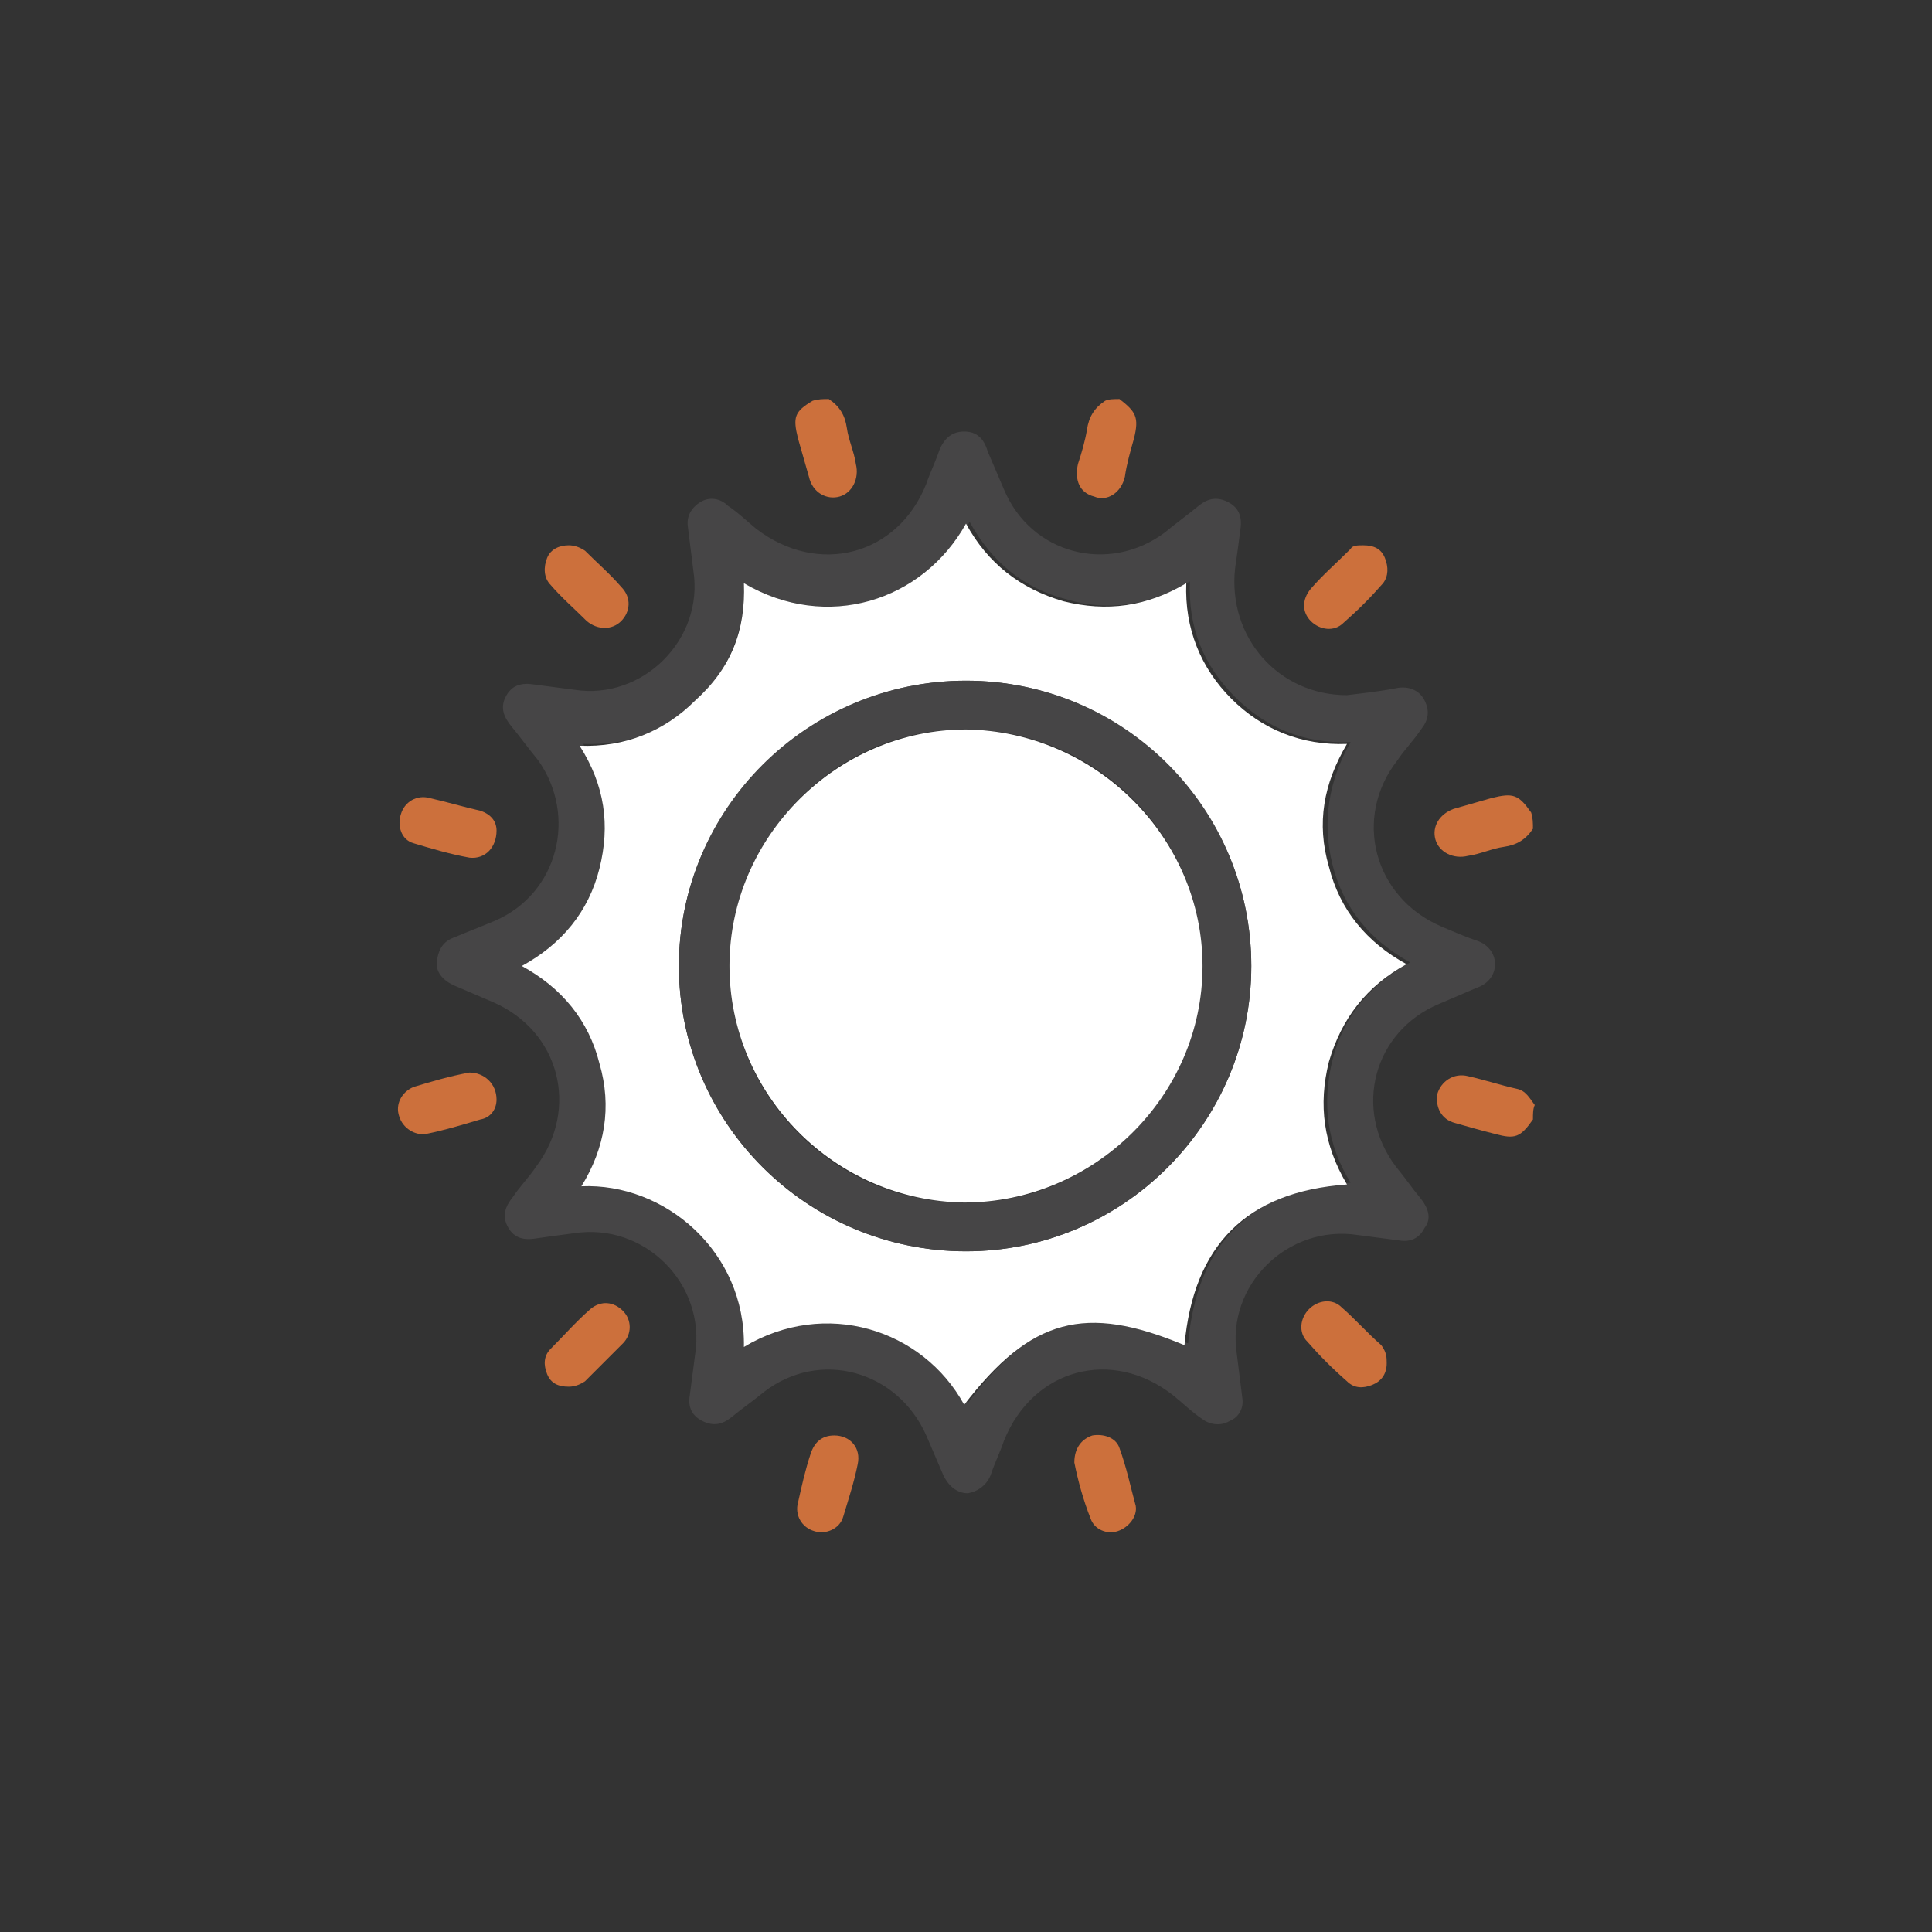
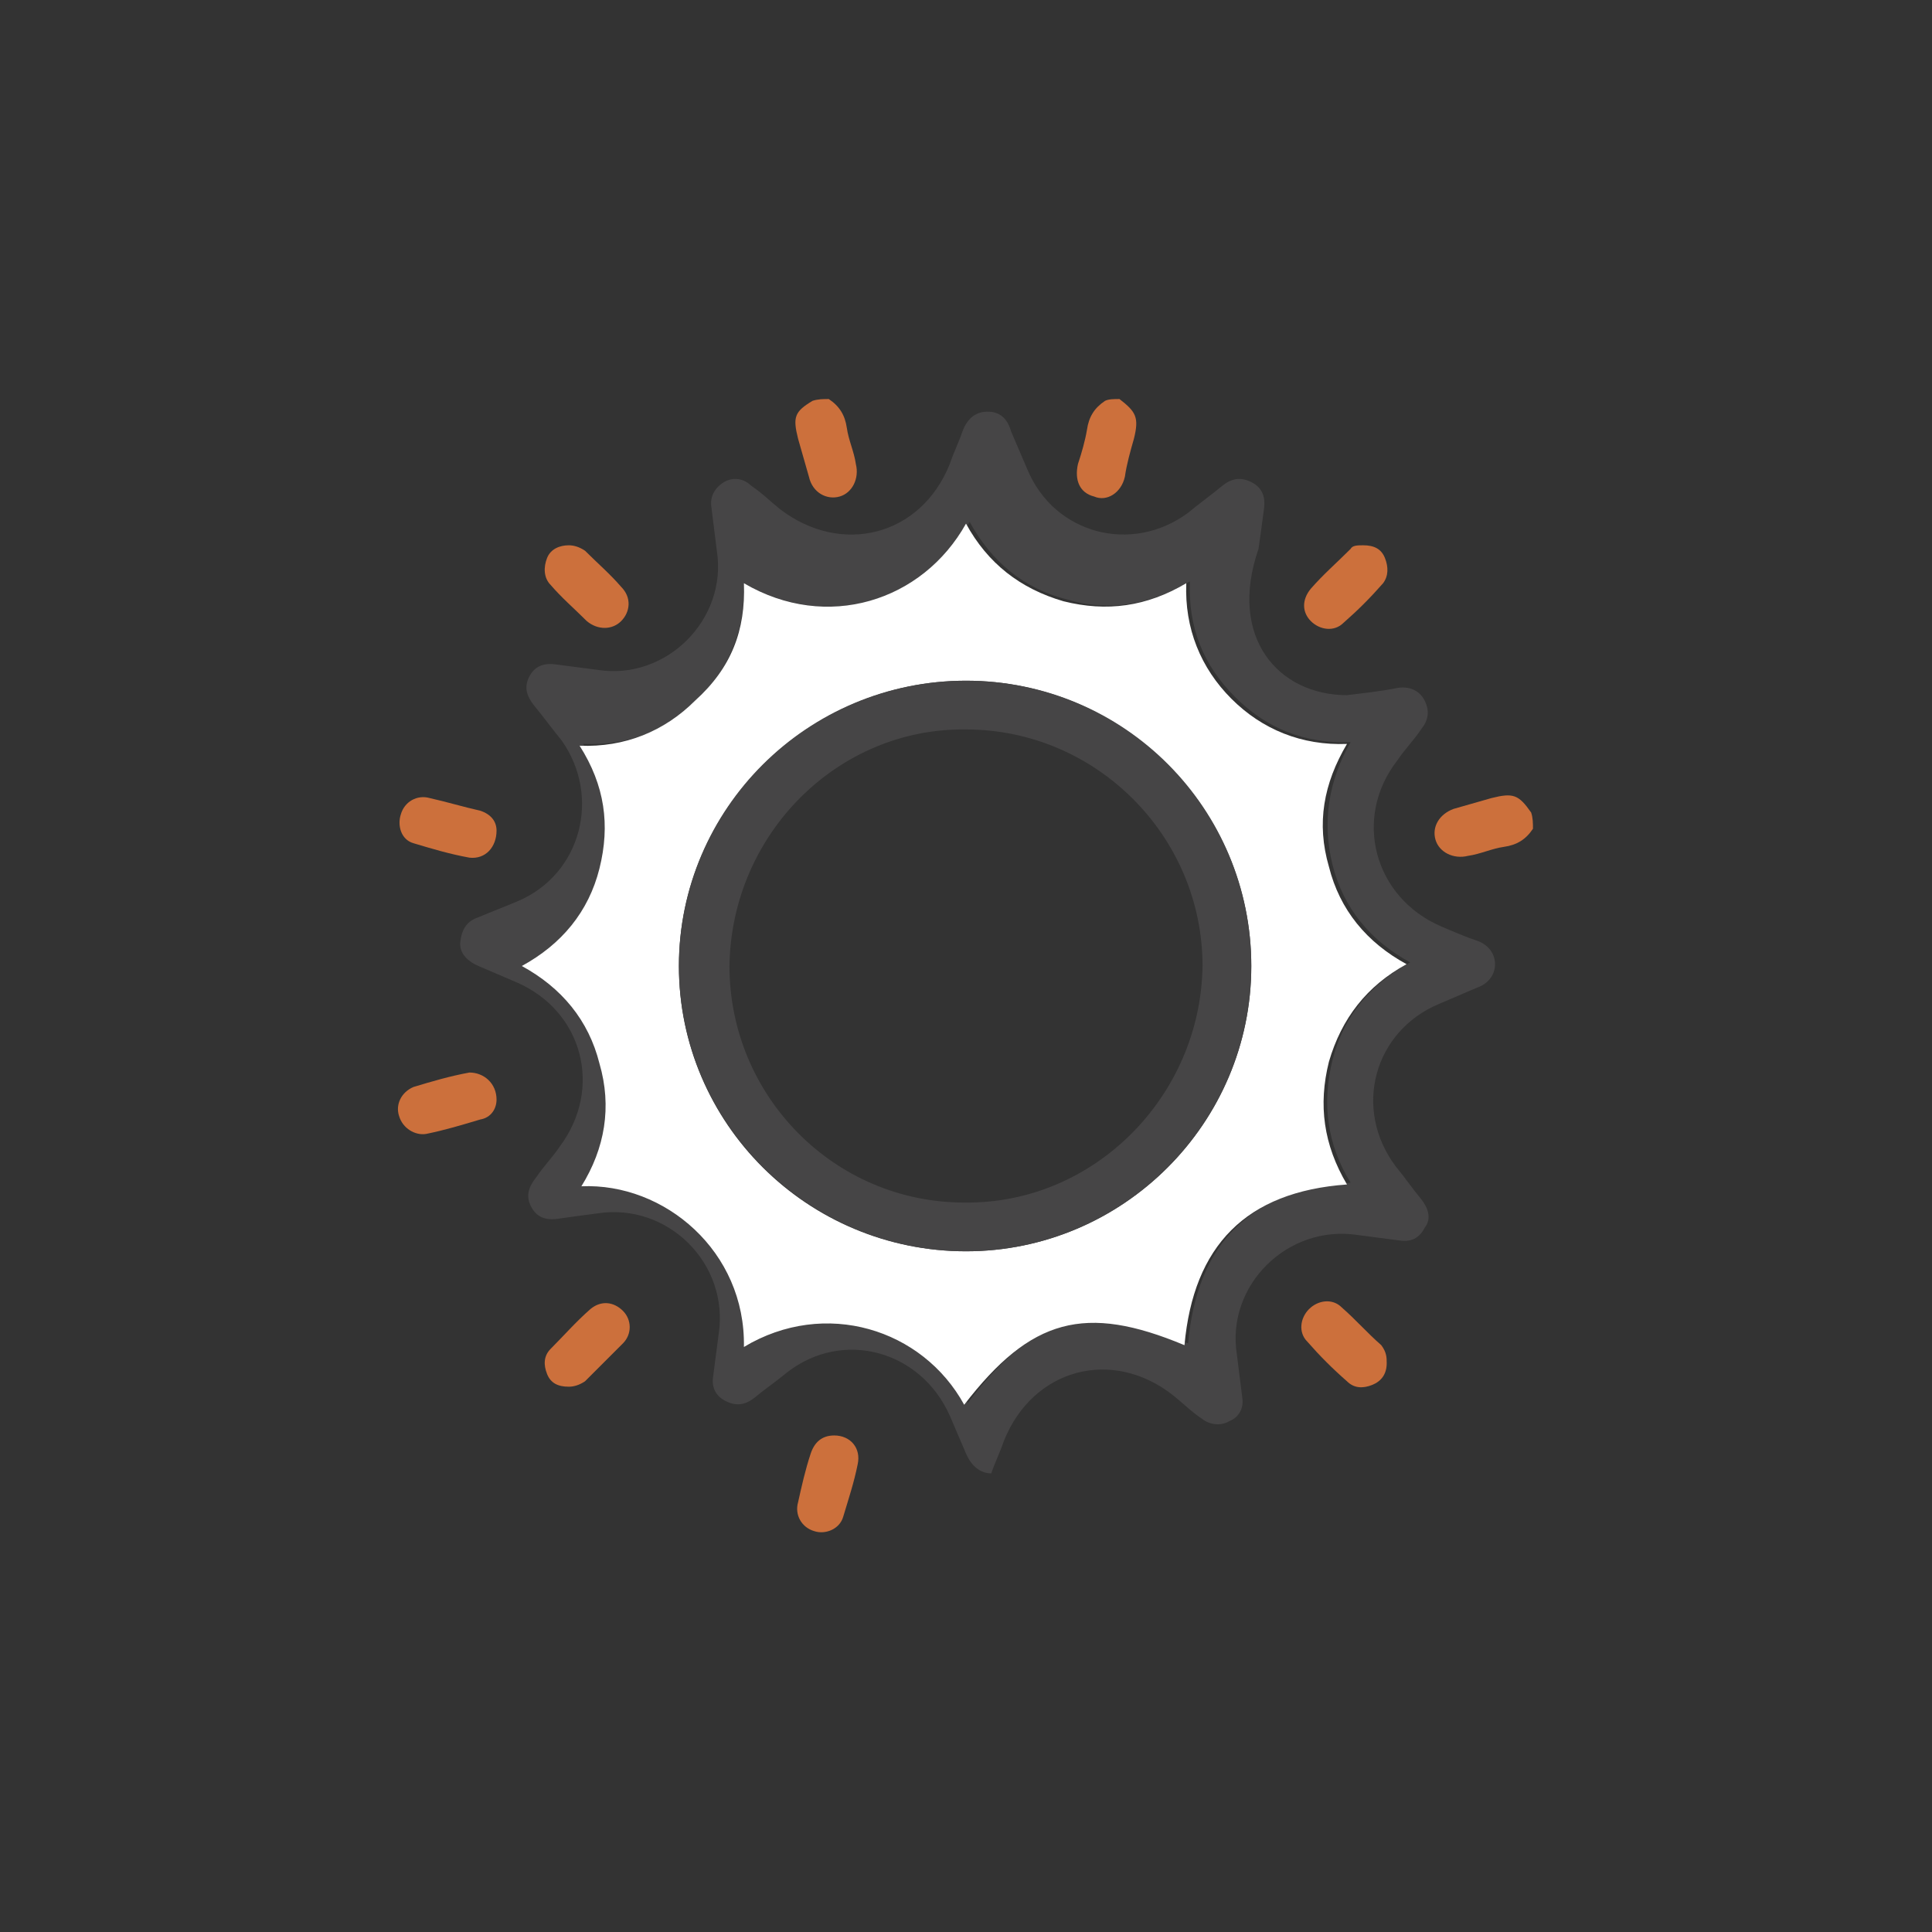
<svg xmlns="http://www.w3.org/2000/svg" version="1.1" id="Layer_1" x="0px" y="0px" viewBox="0 0 107 107" style="enable-background:new 0 0 107 107;" xml:space="preserve">
  <rect x="0" y="0" width="107" height="107" fill="#333333" stroke="none" />
  <style type="text/css"> .st0{fill:#3B523E;} .st1{fill:#FFFFFF;} .st2{fill:#B9B572;} .st3{fill:#464546;} .st4{fill:#CC703C;} .st5{fill:#F1F3F3;} .st6{fill:#555353;} .st7{fill:#FEFEFE;} .st8{fill:#FDFDFD;} .st9{fill:#FDFEFE;} </style>
  <g>
    <path class="st4" d="M45.9,22.1c0.6,0.4,0.9,0.9,1,1.6c0.1,0.7,0.4,1.3,0.5,2c0.2,0.8-0.2,1.6-0.9,1.8c-0.7,0.2-1.5-0.2-1.7-1.1 c-0.2-0.7-0.4-1.4-0.6-2.1c-0.3-1.2-0.2-1.5,0.8-2.1C45.3,22.1,45.6,22.1,45.9,22.1z" />
    <path class="st4" d="M62,22.1c0.9,0.7,1.1,1,0.8,2.2c-0.2,0.7-0.4,1.4-0.5,2.1c-0.2,0.9-1,1.4-1.7,1.1c-0.8-0.2-1.1-0.9-0.9-1.8 c0.2-0.6,0.4-1.3,0.5-1.9c0.1-0.7,0.4-1.2,1-1.6C61.4,22.1,61.7,22.1,62,22.1z" />
-     <path class="st4" d="M84.9,62c-0.7,1-1,1.1-2.1,0.8c-0.8-0.2-1.5-0.4-2.2-0.6c-0.8-0.2-1.1-0.9-1-1.6c0.2-0.7,0.9-1.2,1.7-1 c0.9,0.2,1.8,0.5,2.7,0.7c0.5,0.1,0.7,0.5,1,0.9C84.9,61.4,84.9,61.7,84.9,62z" />
    <path class="st4" d="M84.9,45.9c-0.4,0.6-0.9,0.9-1.6,1c-0.7,0.1-1.3,0.4-2,0.5c-0.8,0.2-1.6-0.2-1.8-0.9c-0.2-0.7,0.2-1.4,1-1.7 c0.7-0.2,1.4-0.4,2.1-0.6c1.2-0.3,1.5-0.2,2.2,0.8C84.9,45.3,84.9,45.6,84.9,45.9z" />
-     <path class="st3" d="M74.6,38.5c0.8-0.1,1.8-0.2,2.8-0.4c0.6-0.1,1.2,0.1,1.5,0.7s0.2,1.1-0.2,1.6c-0.4,0.6-0.9,1.1-1.3,1.7 c-2.5,3.2-1.3,7.6,2.4,9.2c0.7,0.3,1.4,0.6,2,0.8c0.6,0.2,1,0.7,1,1.3s-0.4,1.1-1,1.3c-0.7,0.3-1.4,0.6-2.1,0.9 c-3.6,1.5-4.8,5.8-2.4,9c0.5,0.6,0.9,1.2,1.4,1.8c0.4,0.5,0.6,1.1,0.2,1.6c-0.3,0.6-0.8,0.8-1.4,0.7c-0.8-0.1-1.5-0.2-2.3-0.3 c-3.9-0.6-7.3,2.8-6.7,6.6c0.1,0.8,0.2,1.6,0.3,2.4c0.1,0.6-0.2,1.1-0.7,1.3c-0.5,0.3-1.1,0.2-1.5-0.1c-0.6-0.4-1.1-0.9-1.6-1.3 c-3.4-2.7-7.8-1.5-9.4,2.5c-0.2,0.6-0.5,1.2-0.7,1.8c-0.2,0.6-0.7,1-1.3,1.1c-0.6,0-1.1-0.4-1.4-1.1s-0.6-1.4-0.9-2.1 c-1.6-3.6-5.9-4.8-9-2.4c-0.6,0.5-1.2,0.9-1.8,1.4c-0.5,0.4-1,0.5-1.6,0.2c-0.6-0.3-0.8-0.8-0.7-1.4c0.1-0.8,0.2-1.5,0.3-2.3 c0.6-3.9-2.8-7.3-6.7-6.7c-0.8,0.1-1.5,0.2-2.2,0.3c-0.7,0.1-1.2-0.1-1.5-0.7c-0.3-0.6-0.1-1.1,0.3-1.6c0.4-0.6,0.9-1.1,1.3-1.7 c2.4-3.2,1.3-7.5-2.4-9.1c-0.7-0.3-1.4-0.6-2.1-0.9c-0.7-0.3-1.1-0.8-1-1.4c0.1-0.7,0.4-1.1,1-1.3c0.7-0.3,1.5-0.6,2.2-0.9 c3.5-1.5,4.6-5.8,2.4-8.9c-0.5-0.6-1-1.3-1.5-1.9c-0.4-0.5-0.6-1-0.3-1.6c0.3-0.6,0.8-0.8,1.5-0.7c0.8,0.1,1.5,0.2,2.3,0.3 c3.8,0.6,7.2-2.8,6.6-6.6c-0.1-0.8-0.2-1.6-0.3-2.4c-0.1-0.6,0.2-1.1,0.7-1.4c0.5-0.3,1.1-0.2,1.5,0.2c0.6,0.4,1.1,0.9,1.6,1.3 c3.4,2.6,7.8,1.5,9.4-2.5c0.2-0.6,0.5-1.2,0.7-1.8c0.3-0.8,0.8-1.1,1.4-1.1c0.7,0,1.1,0.4,1.3,1.1c0.3,0.7,0.6,1.4,0.9,2.1 c1.5,3.6,5.8,4.7,8.9,2.4c0.6-0.5,1.3-1,1.9-1.5c0.5-0.4,1-0.5,1.6-0.2c0.6,0.3,0.8,0.8,0.7,1.5c-0.1,0.8-0.2,1.5-0.3,2.2 C68,35.3,70.8,38.5,74.6,38.5z M41.2,32.3c0.1,2.5-0.8,4.7-2.5,6.4c-1.8,1.8-3.9,2.6-6.4,2.5c1.3,2.2,1.7,4.4,1.1,6.8 c-0.6,2.4-2.1,4.2-4.3,5.4c2.2,1.2,3.7,3,4.3,5.4c0.6,2.4,0.3,4.7-1,6.8c4.6-0.2,9.1,3.6,9,8.9c4.5-2.6,9.9-0.9,12.2,3.2 c3.6-4.8,6.6-5.5,12.2-3.3c0.5-5.5,3.4-8.5,9-8.9c-1.3-2.1-1.6-4.4-1-6.8c0.6-2.4,2.1-4.2,4.3-5.4c-2.2-1.2-3.7-3-4.3-5.4 c-0.6-2.4-0.2-4.7,1-6.8c-2.6,0.1-4.7-0.8-6.4-2.5c-1.8-1.8-2.6-3.9-2.5-6.4c-2.2,1.3-4.5,1.7-6.8,1c-2.4-0.6-4.2-2.1-5.4-4.3 C51.2,33.3,45.9,35,41.2,32.3z" />
+     <path class="st3" d="M74.6,38.5c0.8-0.1,1.8-0.2,2.8-0.4c0.6-0.1,1.2,0.1,1.5,0.7s0.2,1.1-0.2,1.6c-0.4,0.6-0.9,1.1-1.3,1.7 c-2.5,3.2-1.3,7.6,2.4,9.2c0.7,0.3,1.4,0.6,2,0.8c0.6,0.2,1,0.7,1,1.3s-0.4,1.1-1,1.3c-0.7,0.3-1.4,0.6-2.1,0.9 c-3.6,1.5-4.8,5.8-2.4,9c0.5,0.6,0.9,1.2,1.4,1.8c0.4,0.5,0.6,1.1,0.2,1.6c-0.3,0.6-0.8,0.8-1.4,0.7c-0.8-0.1-1.5-0.2-2.3-0.3 c-3.9-0.6-7.3,2.8-6.7,6.6c0.1,0.8,0.2,1.6,0.3,2.4c0.1,0.6-0.2,1.1-0.7,1.3c-0.5,0.3-1.1,0.2-1.5-0.1c-0.6-0.4-1.1-0.9-1.6-1.3 c-3.4-2.7-7.8-1.5-9.4,2.5c-0.2,0.6-0.5,1.2-0.7,1.8c-0.6,0-1.1-0.4-1.4-1.1s-0.6-1.4-0.9-2.1 c-1.6-3.6-5.9-4.8-9-2.4c-0.6,0.5-1.2,0.9-1.8,1.4c-0.5,0.4-1,0.5-1.6,0.2c-0.6-0.3-0.8-0.8-0.7-1.4c0.1-0.8,0.2-1.5,0.3-2.3 c0.6-3.9-2.8-7.3-6.7-6.7c-0.8,0.1-1.5,0.2-2.2,0.3c-0.7,0.1-1.2-0.1-1.5-0.7c-0.3-0.6-0.1-1.1,0.3-1.6c0.4-0.6,0.9-1.1,1.3-1.7 c2.4-3.2,1.3-7.5-2.4-9.1c-0.7-0.3-1.4-0.6-2.1-0.9c-0.7-0.3-1.1-0.8-1-1.4c0.1-0.7,0.4-1.1,1-1.3c0.7-0.3,1.5-0.6,2.2-0.9 c3.5-1.5,4.6-5.8,2.4-8.9c-0.5-0.6-1-1.3-1.5-1.9c-0.4-0.5-0.6-1-0.3-1.6c0.3-0.6,0.8-0.8,1.5-0.7c0.8,0.1,1.5,0.2,2.3,0.3 c3.8,0.6,7.2-2.8,6.6-6.6c-0.1-0.8-0.2-1.6-0.3-2.4c-0.1-0.6,0.2-1.1,0.7-1.4c0.5-0.3,1.1-0.2,1.5,0.2c0.6,0.4,1.1,0.9,1.6,1.3 c3.4,2.6,7.8,1.5,9.4-2.5c0.2-0.6,0.5-1.2,0.7-1.8c0.3-0.8,0.8-1.1,1.4-1.1c0.7,0,1.1,0.4,1.3,1.1c0.3,0.7,0.6,1.4,0.9,2.1 c1.5,3.6,5.8,4.7,8.9,2.4c0.6-0.5,1.3-1,1.9-1.5c0.5-0.4,1-0.5,1.6-0.2c0.6,0.3,0.8,0.8,0.7,1.5c-0.1,0.8-0.2,1.5-0.3,2.2 C68,35.3,70.8,38.5,74.6,38.5z M41.2,32.3c0.1,2.5-0.8,4.7-2.5,6.4c-1.8,1.8-3.9,2.6-6.4,2.5c1.3,2.2,1.7,4.4,1.1,6.8 c-0.6,2.4-2.1,4.2-4.3,5.4c2.2,1.2,3.7,3,4.3,5.4c0.6,2.4,0.3,4.7-1,6.8c4.6-0.2,9.1,3.6,9,8.9c4.5-2.6,9.9-0.9,12.2,3.2 c3.6-4.8,6.6-5.5,12.2-3.3c0.5-5.5,3.4-8.5,9-8.9c-1.3-2.1-1.6-4.4-1-6.8c0.6-2.4,2.1-4.2,4.3-5.4c-2.2-1.2-3.7-3-4.3-5.4 c-0.6-2.4-0.2-4.7,1-6.8c-2.6,0.1-4.7-0.8-6.4-2.5c-1.8-1.8-2.6-3.9-2.5-6.4c-2.2,1.3-4.5,1.7-6.8,1c-2.4-0.6-4.2-2.1-5.4-4.3 C51.2,33.3,45.9,35,41.2,32.3z" />
    <path class="st4" d="M27.5,60.9c0,0.5-0.3,1-0.9,1.1c-1,0.3-2,0.6-3,0.8c-0.6,0.1-1.3-0.3-1.5-1c-0.2-0.6,0.1-1.3,0.8-1.6 c1-0.3,2-0.6,3.1-0.8C26.8,59.4,27.5,60,27.5,60.9z" />
    <path class="st4" d="M46.2,79.5c0.9,0,1.5,0.7,1.3,1.6c-0.2,1-0.5,1.9-0.8,2.9c-0.2,0.7-1,1-1.6,0.8c-0.7-0.2-1.1-0.9-0.9-1.6 c0.2-0.9,0.4-1.8,0.7-2.7C45.1,79.9,45.5,79.5,46.2,79.5z" />
-     <path class="st4" d="M59.5,81c0-0.8,0.4-1.3,1-1.5c0.6-0.1,1.3,0.1,1.5,0.7c0.4,1.1,0.6,2.1,0.9,3.2c0.1,0.6-0.4,1.2-1,1.4 c-0.6,0.2-1.3-0.1-1.5-0.7C60,83.1,59.7,82,59.5,81z" />
    <path class="st4" d="M27.5,46c0,0.9-0.6,1.6-1.5,1.5c-1.1-0.2-2.1-0.5-3.1-0.8c-0.7-0.2-0.9-1-0.7-1.6c0.2-0.7,0.9-1.1,1.6-0.9 c0.9,0.2,1.9,0.5,2.8,0.7C27.2,45.1,27.5,45.5,27.5,46z" />
    <path class="st4" d="M31.5,30.2c0.3,0,0.6,0.1,0.9,0.3c0.7,0.7,1.4,1.3,2,2c0.6,0.6,0.5,1.4,0,1.9c-0.5,0.5-1.3,0.5-1.9,0 c-0.7-0.7-1.4-1.3-2-2c-0.4-0.4-0.4-1-0.2-1.5C30.5,30.4,31,30.2,31.5,30.2z" />
    <path class="st4" d="M31.5,76.8c-0.6,0-1-0.2-1.2-0.7c-0.2-0.5-0.2-1,0.2-1.4c0.7-0.7,1.4-1.5,2.2-2.2c0.6-0.5,1.3-0.4,1.8,0.1 s0.5,1.3,0,1.8c-0.7,0.7-1.4,1.4-2.1,2.1C32.1,76.7,31.8,76.8,31.5,76.8z" />
    <path class="st4" d="M75.5,30.2c0.6,0,1,0.2,1.2,0.7c0.2,0.5,0.2,1-0.1,1.4c-0.7,0.8-1.4,1.5-2.2,2.2c-0.5,0.5-1.3,0.4-1.8-0.1 c-0.5-0.5-0.5-1.2,0-1.8c0.7-0.8,1.4-1.4,2.2-2.2C74.9,30.2,75.2,30.2,75.5,30.2z" />
    <path class="st4" d="M76.8,75.5c0,0.6-0.3,1-0.8,1.2c-0.5,0.2-1,0.2-1.4-0.2c-0.8-0.7-1.5-1.4-2.2-2.2c-0.5-0.5-0.4-1.3,0.1-1.8 c0.5-0.5,1.3-0.6,1.8-0.1c0.8,0.7,1.4,1.4,2.2,2.1C76.8,74.9,76.8,75.2,76.8,75.5z" />
    <path class="st1" d="M41.2,32.3c4.6,2.7,9.9,1,12.3-3.3c1.2,2.2,3,3.6,5.4,4.3c2.4,0.6,4.6,0.3,6.8-1c-0.1,2.5,0.8,4.7,2.5,6.4 c1.7,1.7,3.9,2.6,6.4,2.5c-1.3,2.2-1.7,4.4-1,6.8c0.6,2.4,2.1,4.2,4.3,5.4c-2.2,1.2-3.6,3-4.3,5.4c-0.6,2.4-0.3,4.6,1,6.8 c-5.6,0.4-8.5,3.4-9,8.9c-5.5-2.3-8.5-1.5-12.2,3.3c-2.3-4.2-7.7-5.9-12.2-3.2c0.1-5.3-4.4-9.1-9-8.9c1.3-2.1,1.7-4.4,1-6.8 c-0.6-2.4-2.1-4.2-4.3-5.4c2.2-1.2,3.7-3,4.3-5.4c0.6-2.4,0.3-4.6-1.1-6.8c2.5,0.1,4.7-0.8,6.4-2.5C40.5,37,41.3,34.9,41.2,32.3z M69.3,53.5c0-8.7-7.1-15.8-15.8-15.8c-8.7,0-15.9,7.1-15.9,15.8s7.1,15.8,15.9,15.8C62.2,69.3,69.3,62.2,69.3,53.5z" />
    <path class="st3" d="M69.3,53.5c0,8.7-7.1,15.8-15.8,15.8c-8.7,0-15.9-7.1-15.9-15.8c0-8.7,7.1-15.8,15.9-15.8 C62.3,37.7,69.3,44.8,69.3,53.5z M40.4,53.5c0,7.2,5.8,13.1,13,13.1c7.2,0.1,13.1-5.9,13.2-13.1c0-7.2-5.9-13.1-13.1-13.1 C46.4,40.3,40.5,46.2,40.4,53.5z" />
-     <path class="st1" d="M40.4,53.5c0-7.2,6-13.1,13.1-13.1c7.2,0.1,13.1,6,13.1,13.1c0,7.2-6,13.1-13.2,13.1 C46.2,66.5,40.4,60.6,40.4,53.5z" />
  </g>
</svg>